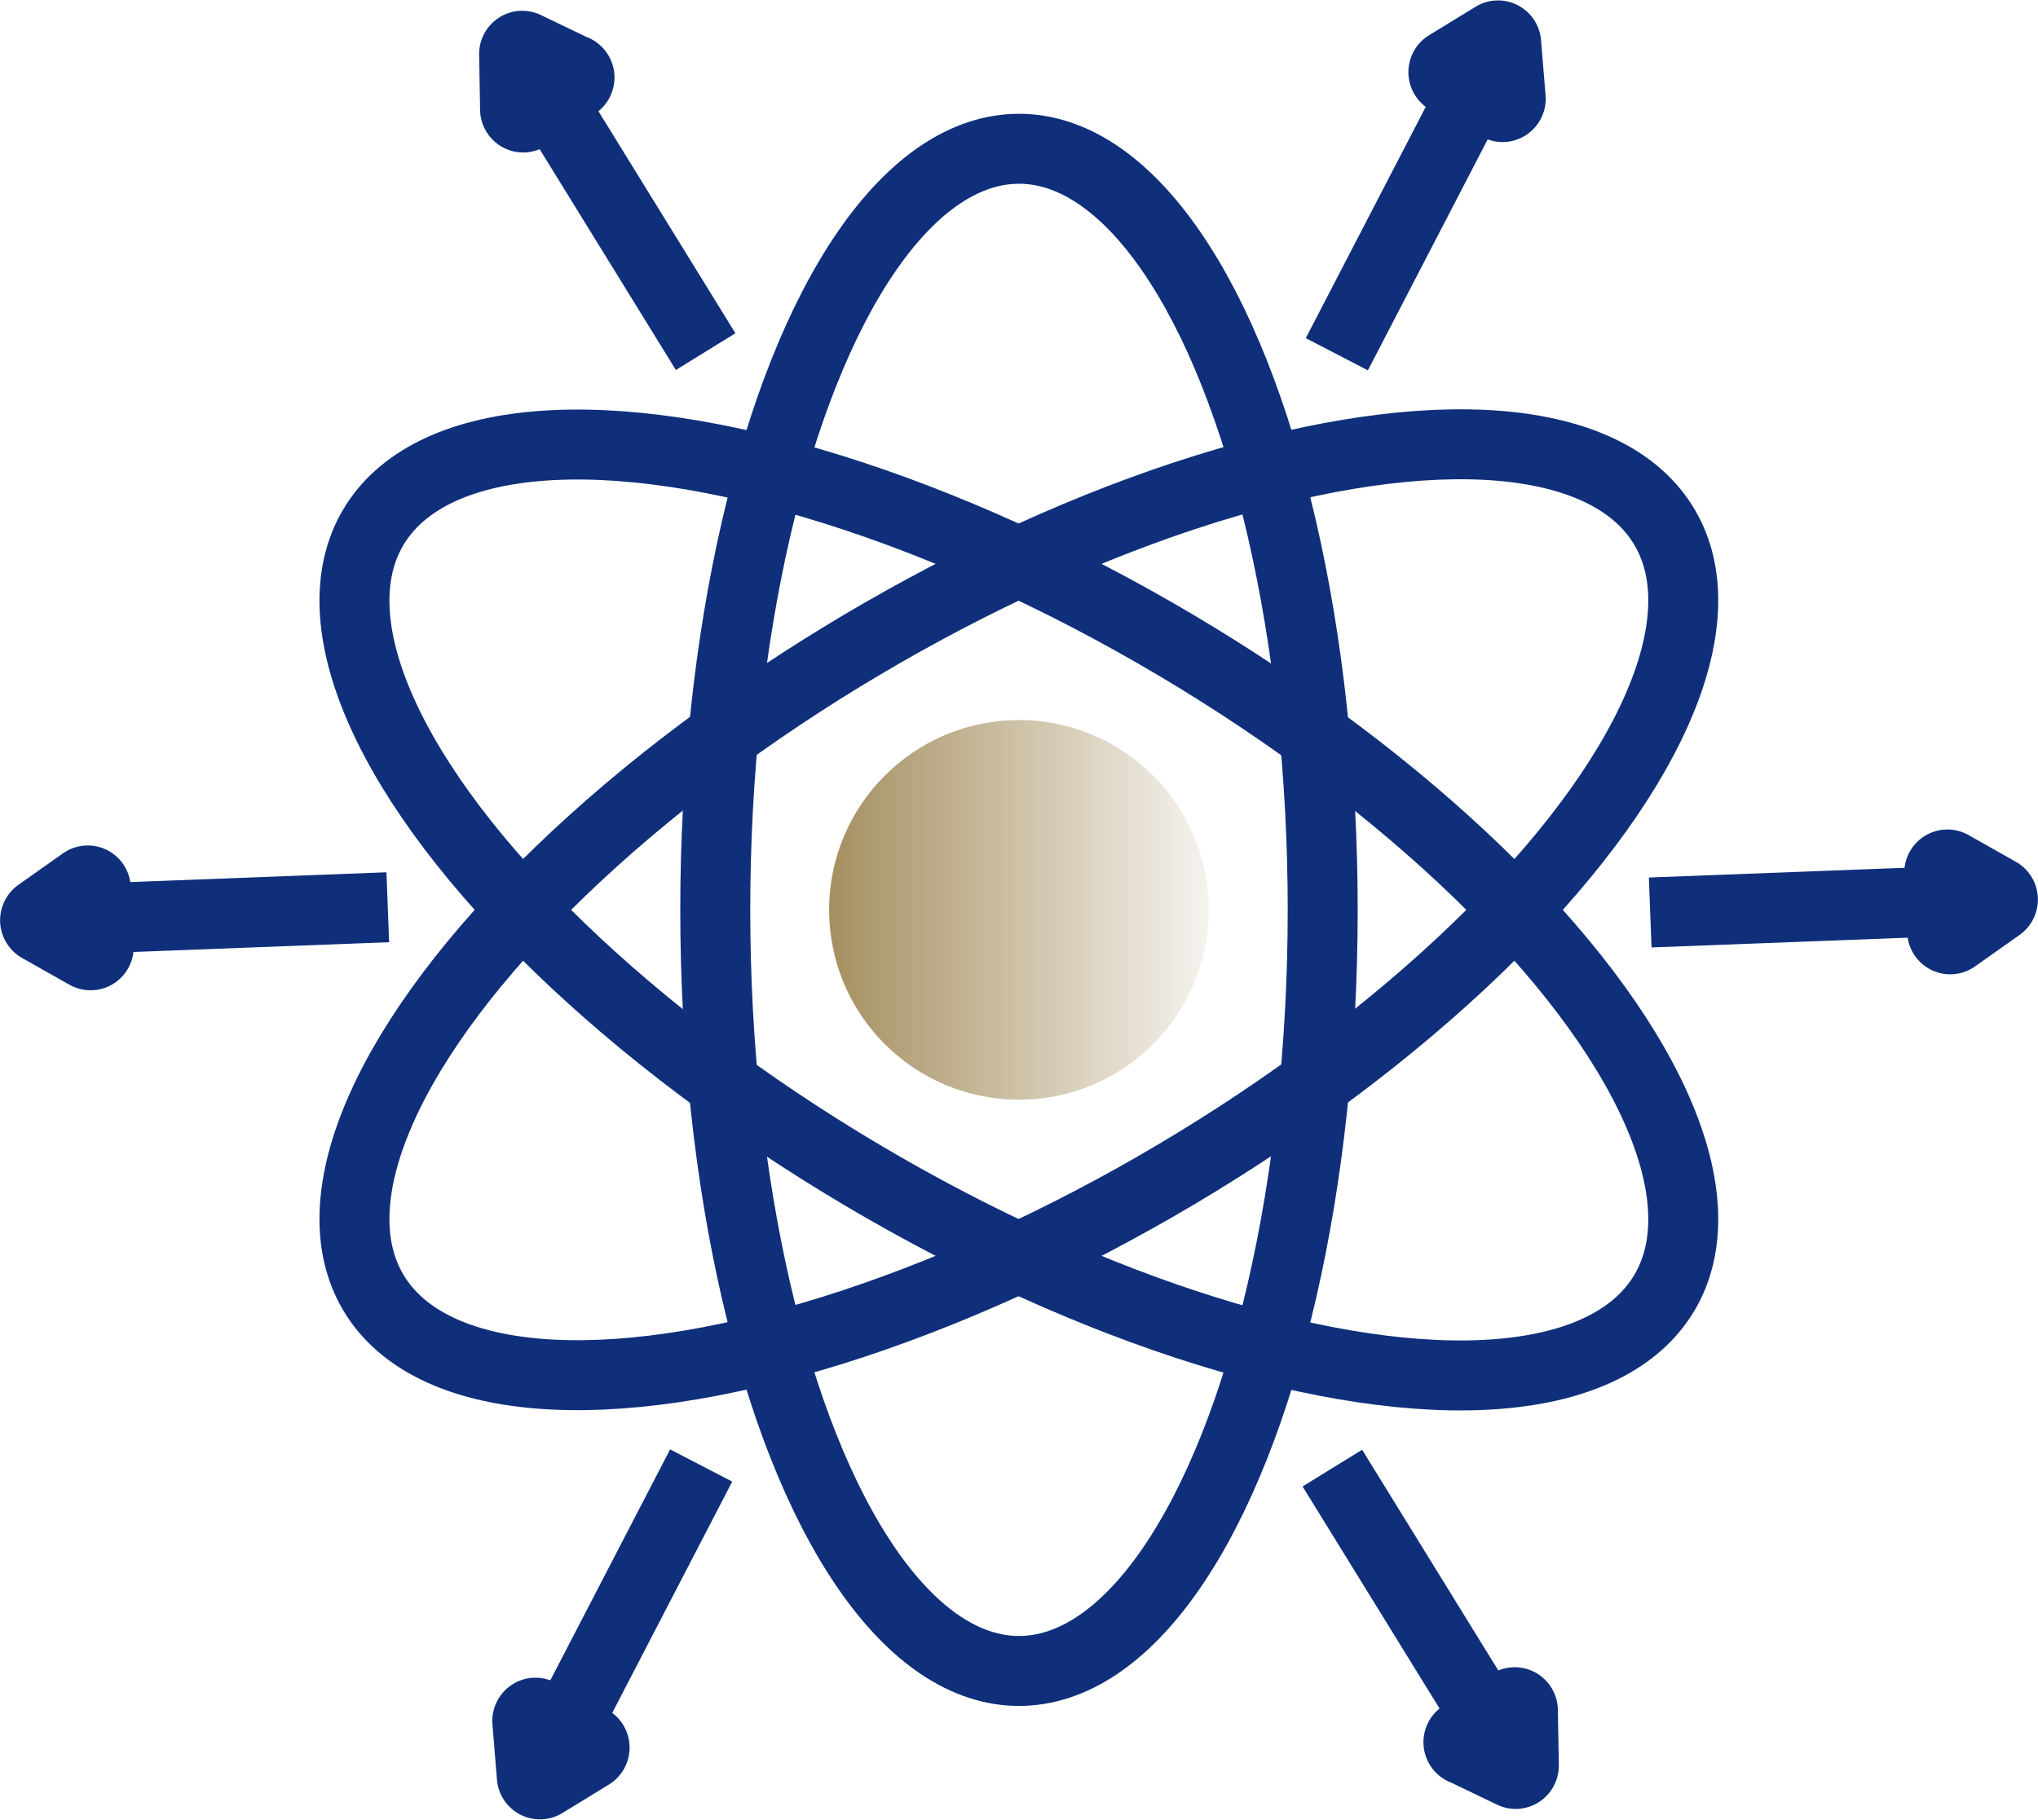
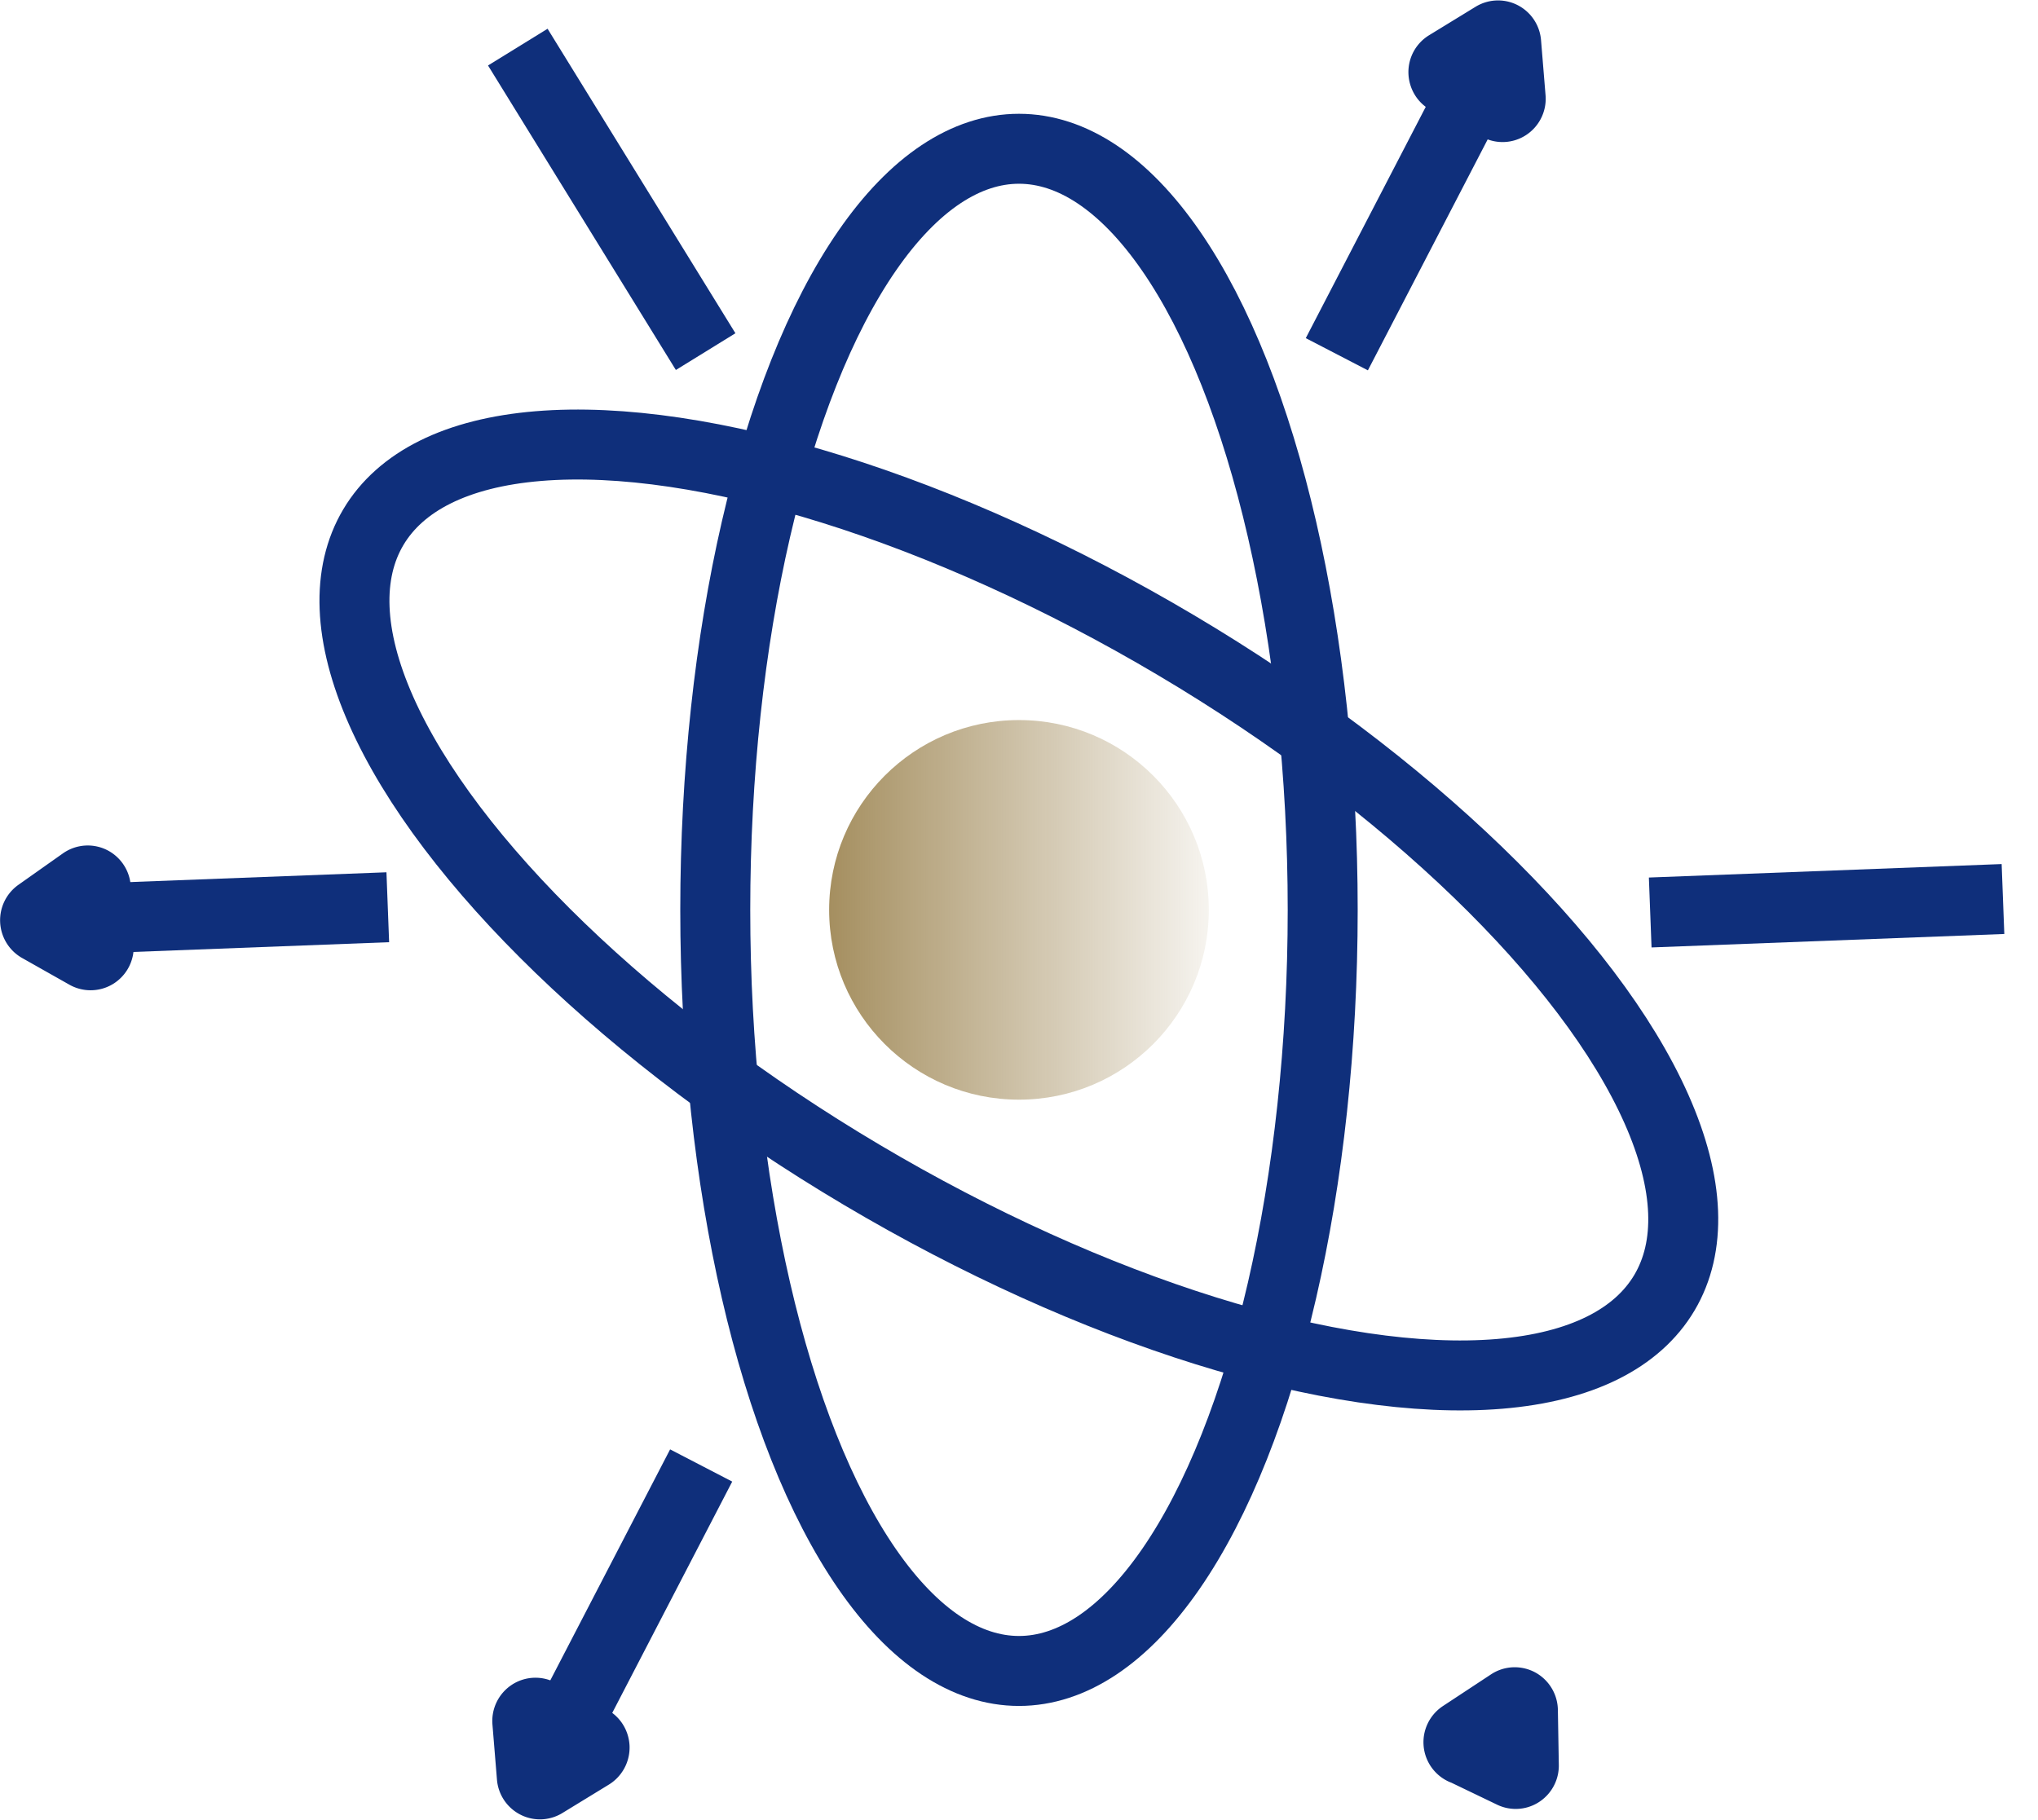
<svg xmlns="http://www.w3.org/2000/svg" width="58.251" height="52.026" viewBox="0 0 58.251 52.026">
  <defs>
    <linearGradient id="linear-gradient" y1="0.5" x2="1" y2="0.5" gradientUnits="objectBoundingBox">
      <stop offset="0" stop-color="#a58f60" />
      <stop offset="1" stop-color="#a58f60" stop-opacity="0.102" />
    </linearGradient>
  </defs>
  <g id="service_1" transform="translate(-533.694 -869.596)">
    <ellipse id="Ellipse_60" data-name="Ellipse 60" cx="8.681" cy="21.758" rx="8.681" ry="21.758" transform="translate(554.138 873.849)" fill="none" stroke="#0f2f7b" stroke-linejoin="round" stroke-width="2" />
    <ellipse id="Ellipse_61" data-name="Ellipse 61" cx="8.804" cy="21.455" rx="8.804" ry="21.455" transform="matrix(0.51, -0.86, 0.86, 0.51, 539.874, 892.24)" fill="none" stroke="#0f2f7b" stroke-linejoin="round" stroke-width="2" />
-     <ellipse id="Ellipse_62" data-name="Ellipse 62" cx="21.455" cy="8.804" rx="21.455" ry="8.804" transform="matrix(0.86, -0.51, 0.51, 0.86, 539.874, 898.974)" fill="none" stroke="#0f2f7b" stroke-linejoin="round" stroke-width="2" />
    <g id="Group_381" data-name="Group 381">
      <line id="Line_238" data-name="Line 238" x1="5.369" y1="8.705" transform="translate(548.494 870.943)" fill="none" stroke="#0f2f7b" stroke-linejoin="round" stroke-width="2" />
-       <path id="Path_258" data-name="Path 258" d="M550.121,871.6l-1.4-.673a.229.229,0,0,0-.225.015.238.238,0,0,0-.107.2l.027,1.58a.238.238,0,0,0,.123.205.222.222,0,0,0,.068.024.228.228,0,0,0,.168-.034l1.376-.906a.24.24,0,0,0-.028-.415Z" fill="none" stroke="#0f2f7b" stroke-linejoin="round" stroke-width="2" />
    </g>
    <g id="Group_382" data-name="Group 382">
      <line id="Line_239" data-name="Line 239" x1="10.083" y2="0.385" transform="translate(534.695 895.532)" fill="none" stroke="#0f2f7b" stroke-linejoin="round" stroke-width="2" />
      <path id="Path_259" data-name="Path 259" d="M536.068,894.81l-1.274.9a.241.241,0,0,0,.02.4l1.356.766a.232.232,0,0,0,.237-.006.245.245,0,0,0,.054-.048.238.238,0,0,0,.055-.166l-.083-1.666a.238.238,0,0,0-.129-.2A.23.23,0,0,0,536.068,894.81Z" fill="none" stroke="#0f2f7b" stroke-linejoin="round" stroke-width="2" />
    </g>
    <g id="Group_383" data-name="Group 383">
      <line id="Line_240" data-name="Line 240" x1="4.714" y2="9.09" transform="translate(549.021 911.491)" fill="none" stroke="#0f2f7b" stroke-linejoin="round" stroke-width="2" />
      <path id="Path_260" data-name="Path 260" d="M548.766,918.815l.129,1.575a.235.235,0,0,0,.126.191.225.225,0,0,0,.226-.008l1.329-.813a.243.243,0,0,0,.113-.212.25.25,0,0,0-.014-.072.231.231,0,0,0-.113-.131l-1.458-.761a.23.23,0,0,0-.236.015A.238.238,0,0,0,548.766,918.815Z" fill="none" stroke="#0f2f7b" stroke-linejoin="round" stroke-width="2" />
    </g>
    <g id="Group_384" data-name="Group 384">
-       <line id="Line_241" data-name="Line 241" x2="5.369" y2="8.705" transform="translate(571.776 911.566)" fill="none" stroke="#0f2f7b" stroke-linejoin="round" stroke-width="2" />
      <path id="Path_261" data-name="Path 261" d="M575.517,919.613l1.4.673a.224.224,0,0,0,.225-.015.239.239,0,0,0,.107-.2l-.027-1.579a.241.241,0,0,0-.124-.206.233.233,0,0,0-.067-.023.226.226,0,0,0-.169.034l-1.375.906a.239.239,0,0,0,.027.414Z" fill="none" stroke="#0f2f7b" stroke-linejoin="round" stroke-width="2" />
    </g>
    <g id="Group_385" data-name="Group 385">
      <line id="Line_242" data-name="Line 242" y1="0.385" x2="10.083" transform="translate(580.861 895.297)" fill="none" stroke="#0f2f7b" stroke-linejoin="round" stroke-width="2" />
-       <path id="Path_262" data-name="Path 262" d="M589.571,896.405l1.273-.9a.24.24,0,0,0-.02-.4l-1.356-.766a.23.23,0,0,0-.236.007.235.235,0,0,0-.109.213l.082,1.667a.239.239,0,0,0,.13.2A.23.23,0,0,0,589.571,896.405Z" fill="none" stroke="#0f2f7b" stroke-linejoin="round" stroke-width="2" />
    </g>
    <g id="Group_386" data-name="Group 386">
      <line id="Line_243" data-name="Line 243" y1="9.09" x2="4.714" transform="translate(571.904 870.633)" fill="none" stroke="#0f2f7b" stroke-linejoin="round" stroke-width="2" />
      <path id="Path_263" data-name="Path 263" d="M576.873,872.4l-.129-1.574a.237.237,0,0,0-.126-.192.23.23,0,0,0-.226.008l-1.329.814a.236.236,0,0,0-.113.211.248.248,0,0,0,.014.072.233.233,0,0,0,.113.132l1.458.76a.228.228,0,0,0,.235-.014A.238.238,0,0,0,576.873,872.4Z" fill="none" stroke="#0f2f7b" stroke-linejoin="round" stroke-width="2" />
    </g>
    <circle id="Ellipse_63" data-name="Ellipse 63" cx="5.426" cy="5.426" r="5.426" transform="translate(557.393 890.181)" fill="url(#linear-gradient)" />
  </g>
</svg>